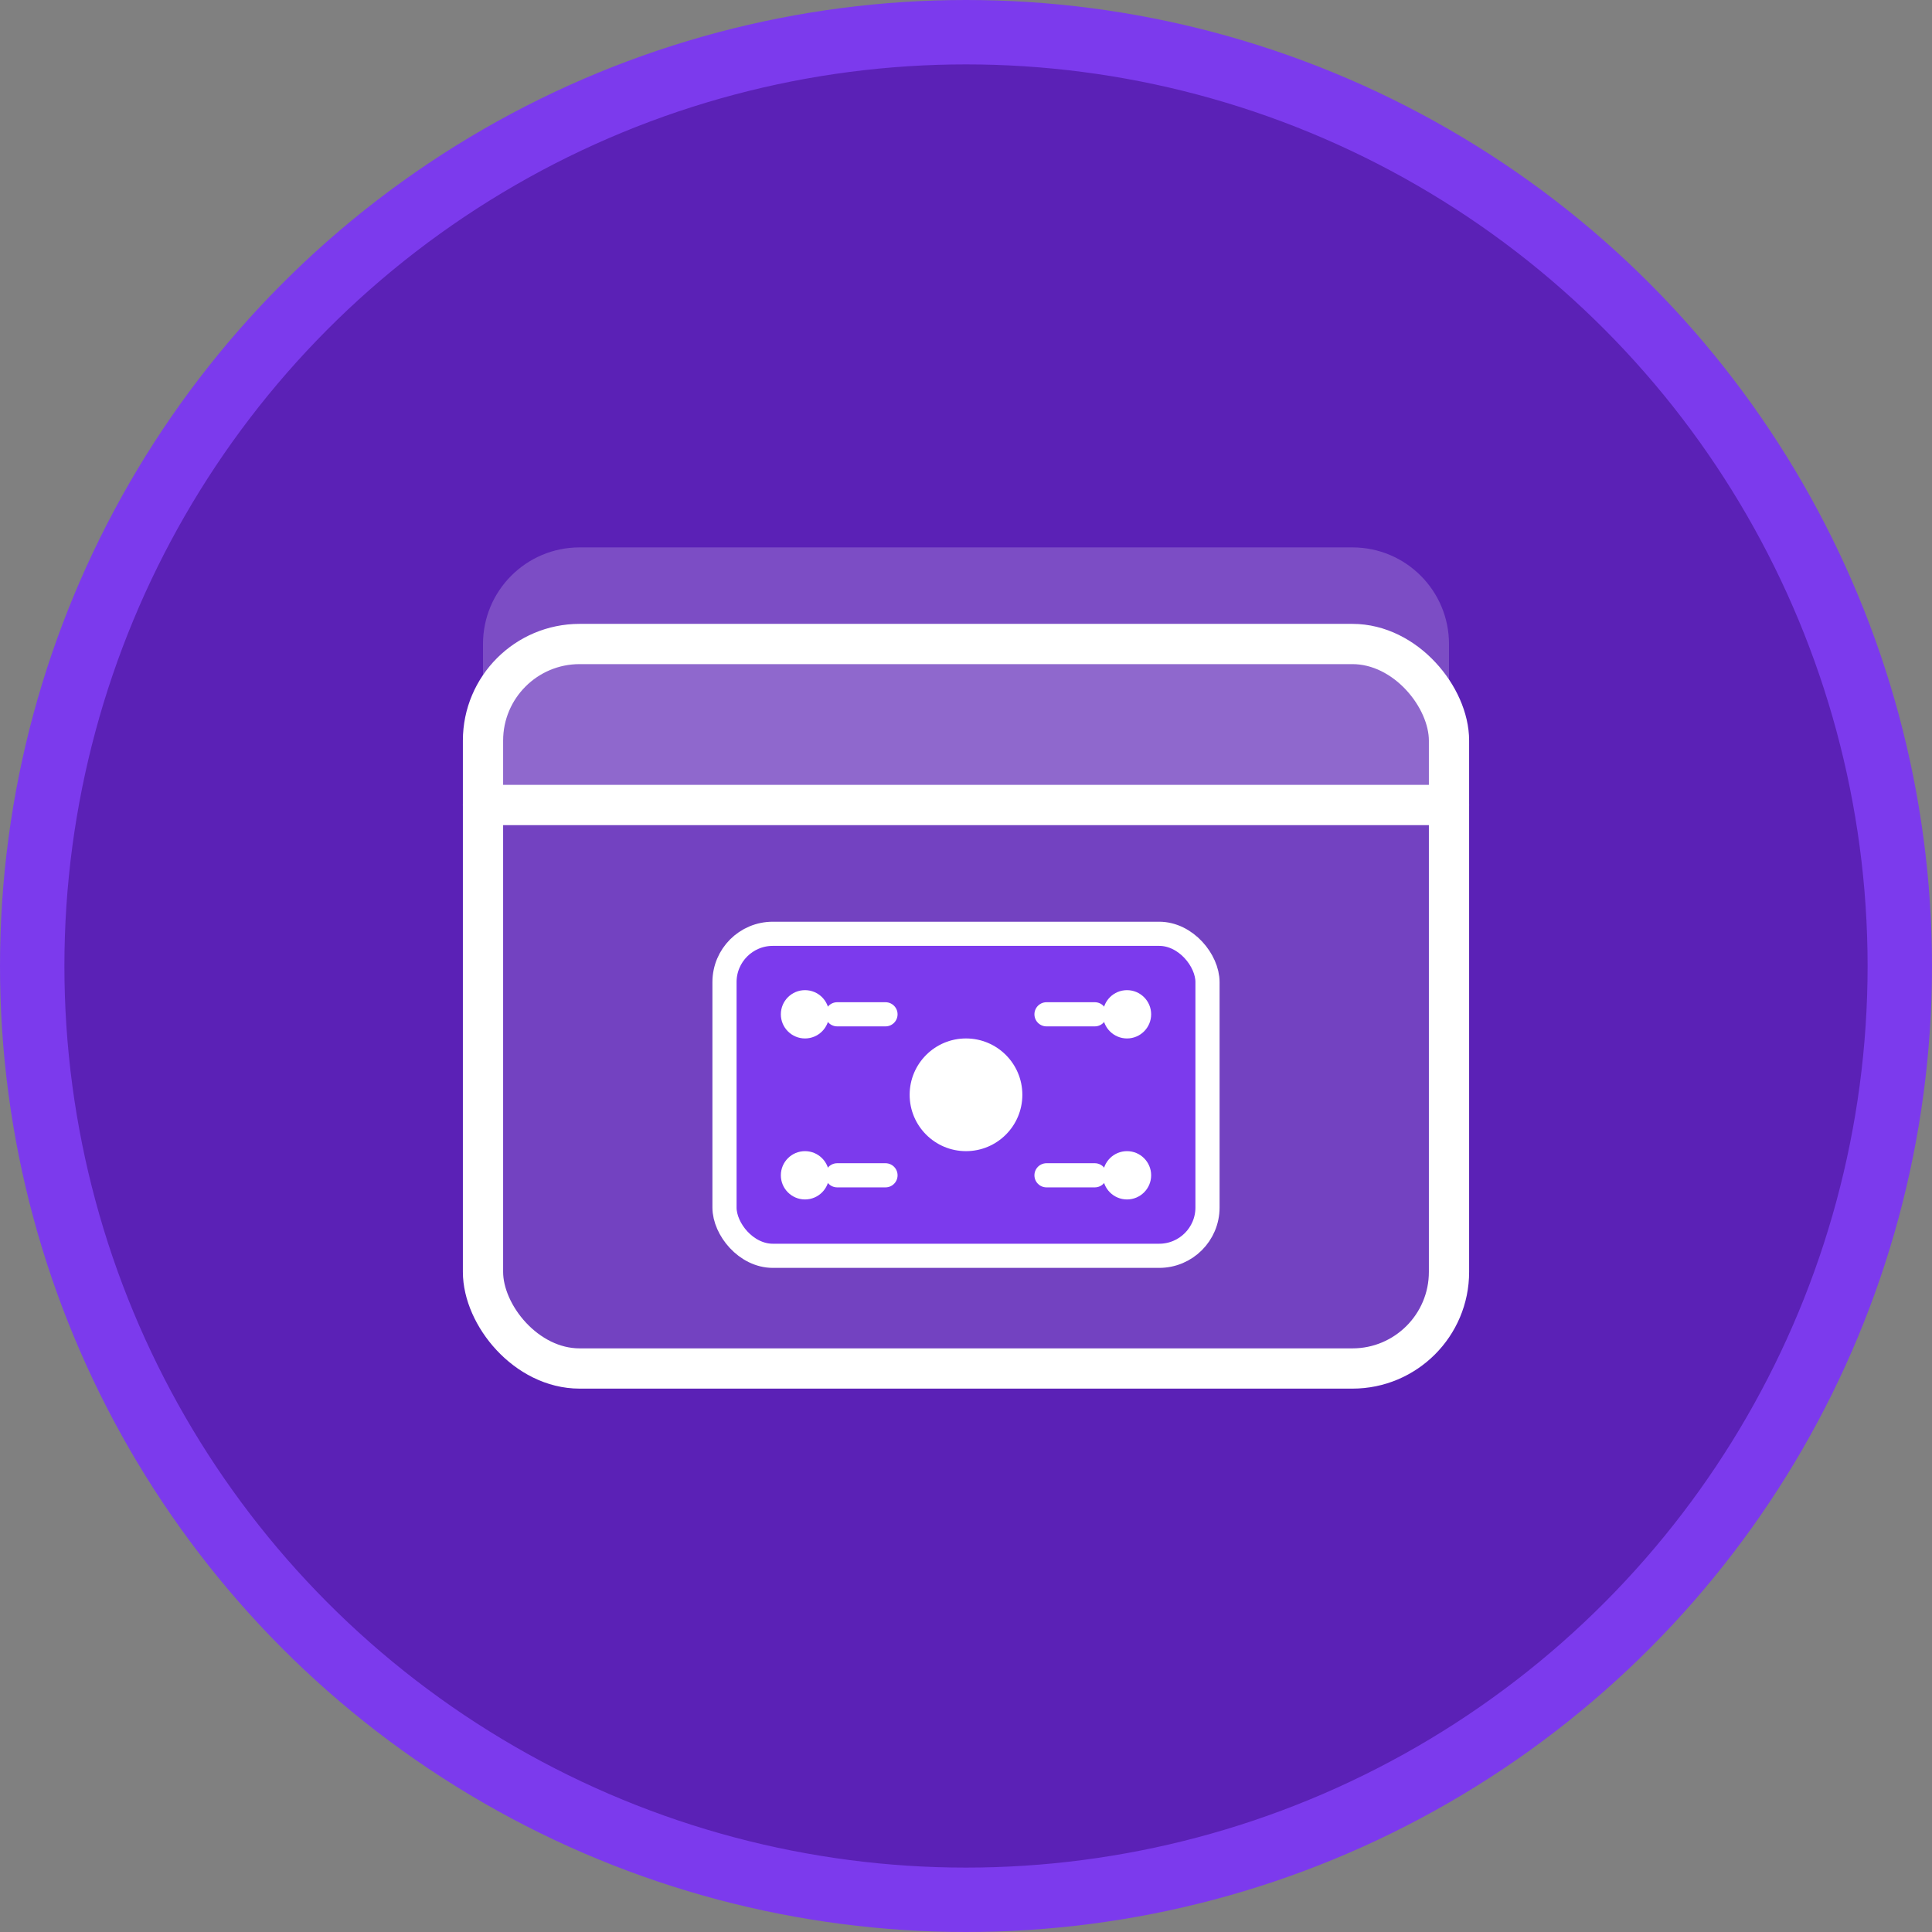
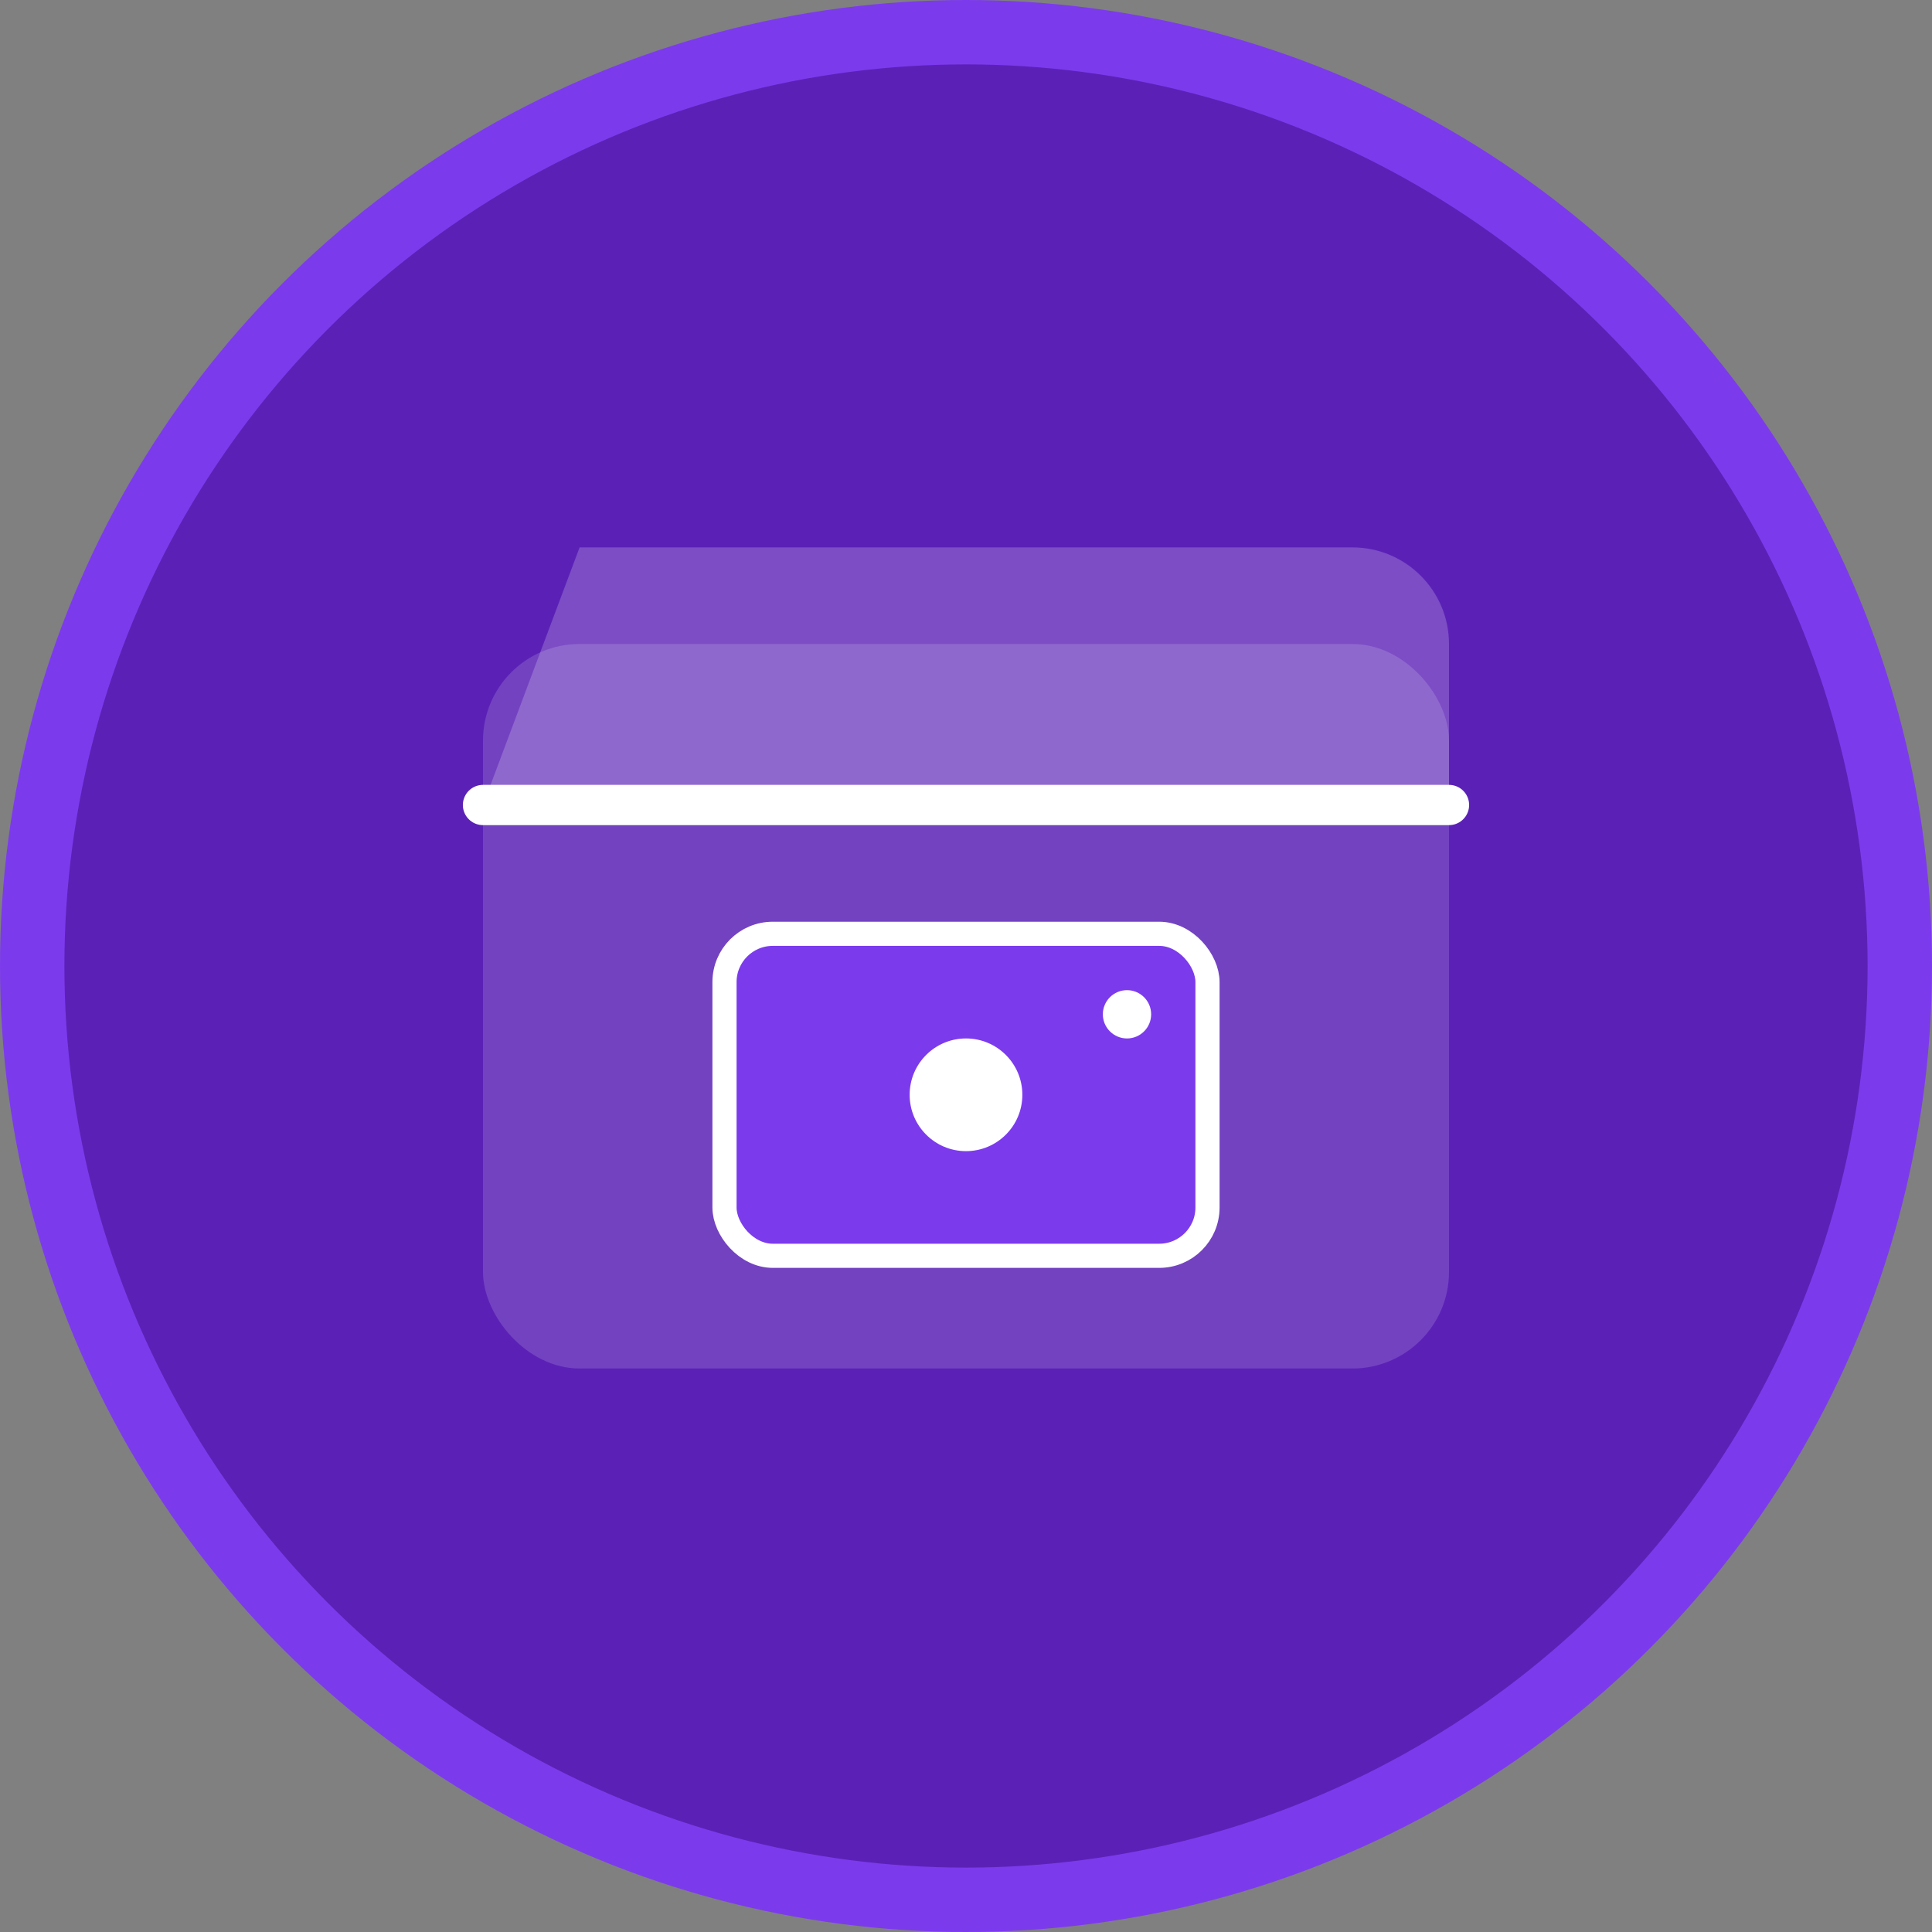
<svg xmlns="http://www.w3.org/2000/svg" width="120" height="120" viewBox="0 0 120 120" fill="none">
  <rect x="0" y="0" width="120" height="120" fill="#808080" stroke="none" />
  <circle cx="60" cy="60" r="58" fill="#5B21B6" stroke="#7C3AED" stroke-width="4" />
  <rect x="30" y="40" width="60" height="45" rx="6" fill="#FFFFFF" opacity="0.15" />
-   <rect x="30" y="40" width="60" height="45" rx="6" stroke="#FFFFFF" stroke-width="2.5" fill="none" />
-   <path d="M 30 50 L 90 50 L 90 40 C 90 36.686 87.314 34 84 34 L 36 34 C 32.686 34 30 36.686 30 40 L 30 50 Z" fill="#FFFFFF" opacity="0.2" />
+   <path d="M 30 50 L 90 50 L 90 40 C 90 36.686 87.314 34 84 34 L 36 34 L 30 50 Z" fill="#FFFFFF" opacity="0.2" />
  <path d="M 30 50 L 90 50" stroke="#FFFFFF" stroke-width="2.5" stroke-linecap="round" />
  <rect x="45" y="58" width="30" height="20" rx="3" fill="#7C3AED" stroke="#FFFFFF" stroke-width="1.5" />
-   <path d="M 52 63 L 55 63 M 65 63 L 68 63 M 52 73 L 55 73 M 65 73 L 68 73" stroke="#FFFFFF" stroke-width="1.5" stroke-linecap="round" />
  <circle cx="60" cy="68" r="3.5" fill="#FFFFFF" />
-   <circle cx="50" cy="63" r="1.5" fill="#FFFFFF" />
  <circle cx="70" cy="63" r="1.5" fill="#FFFFFF" />
-   <circle cx="50" cy="73" r="1.5" fill="#FFFFFF" />
-   <circle cx="70" cy="73" r="1.5" fill="#FFFFFF" />
</svg>